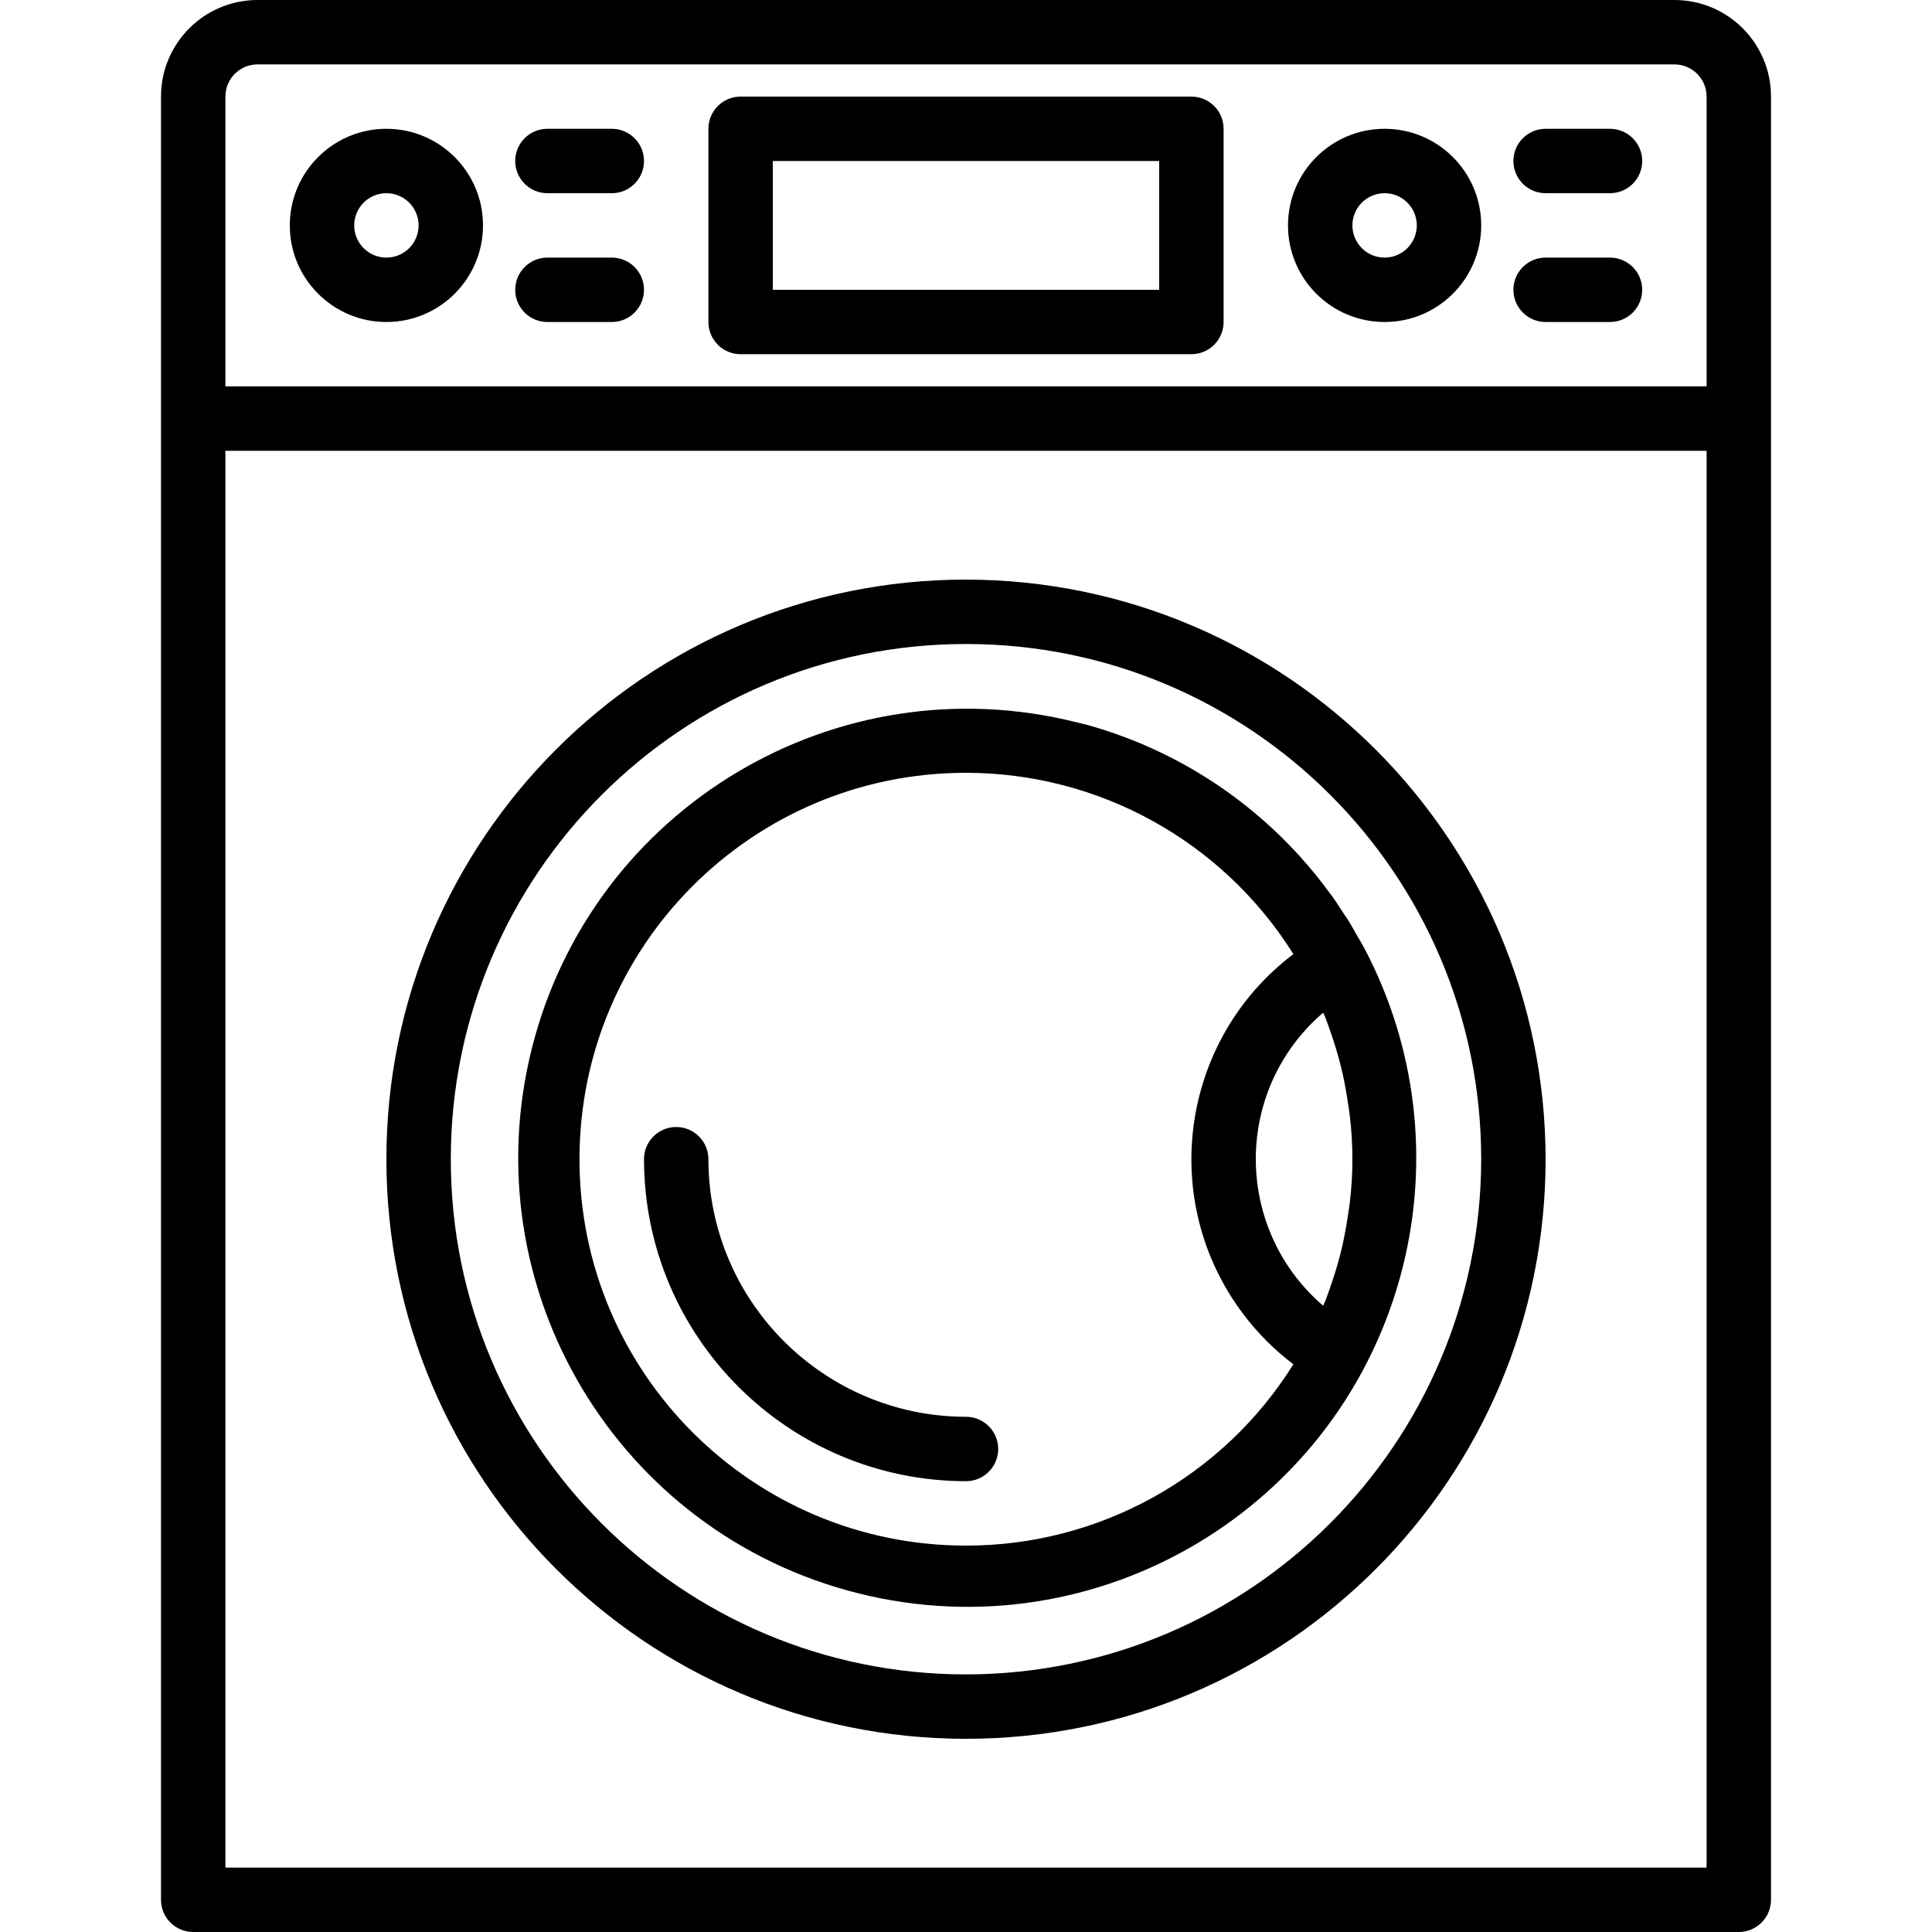
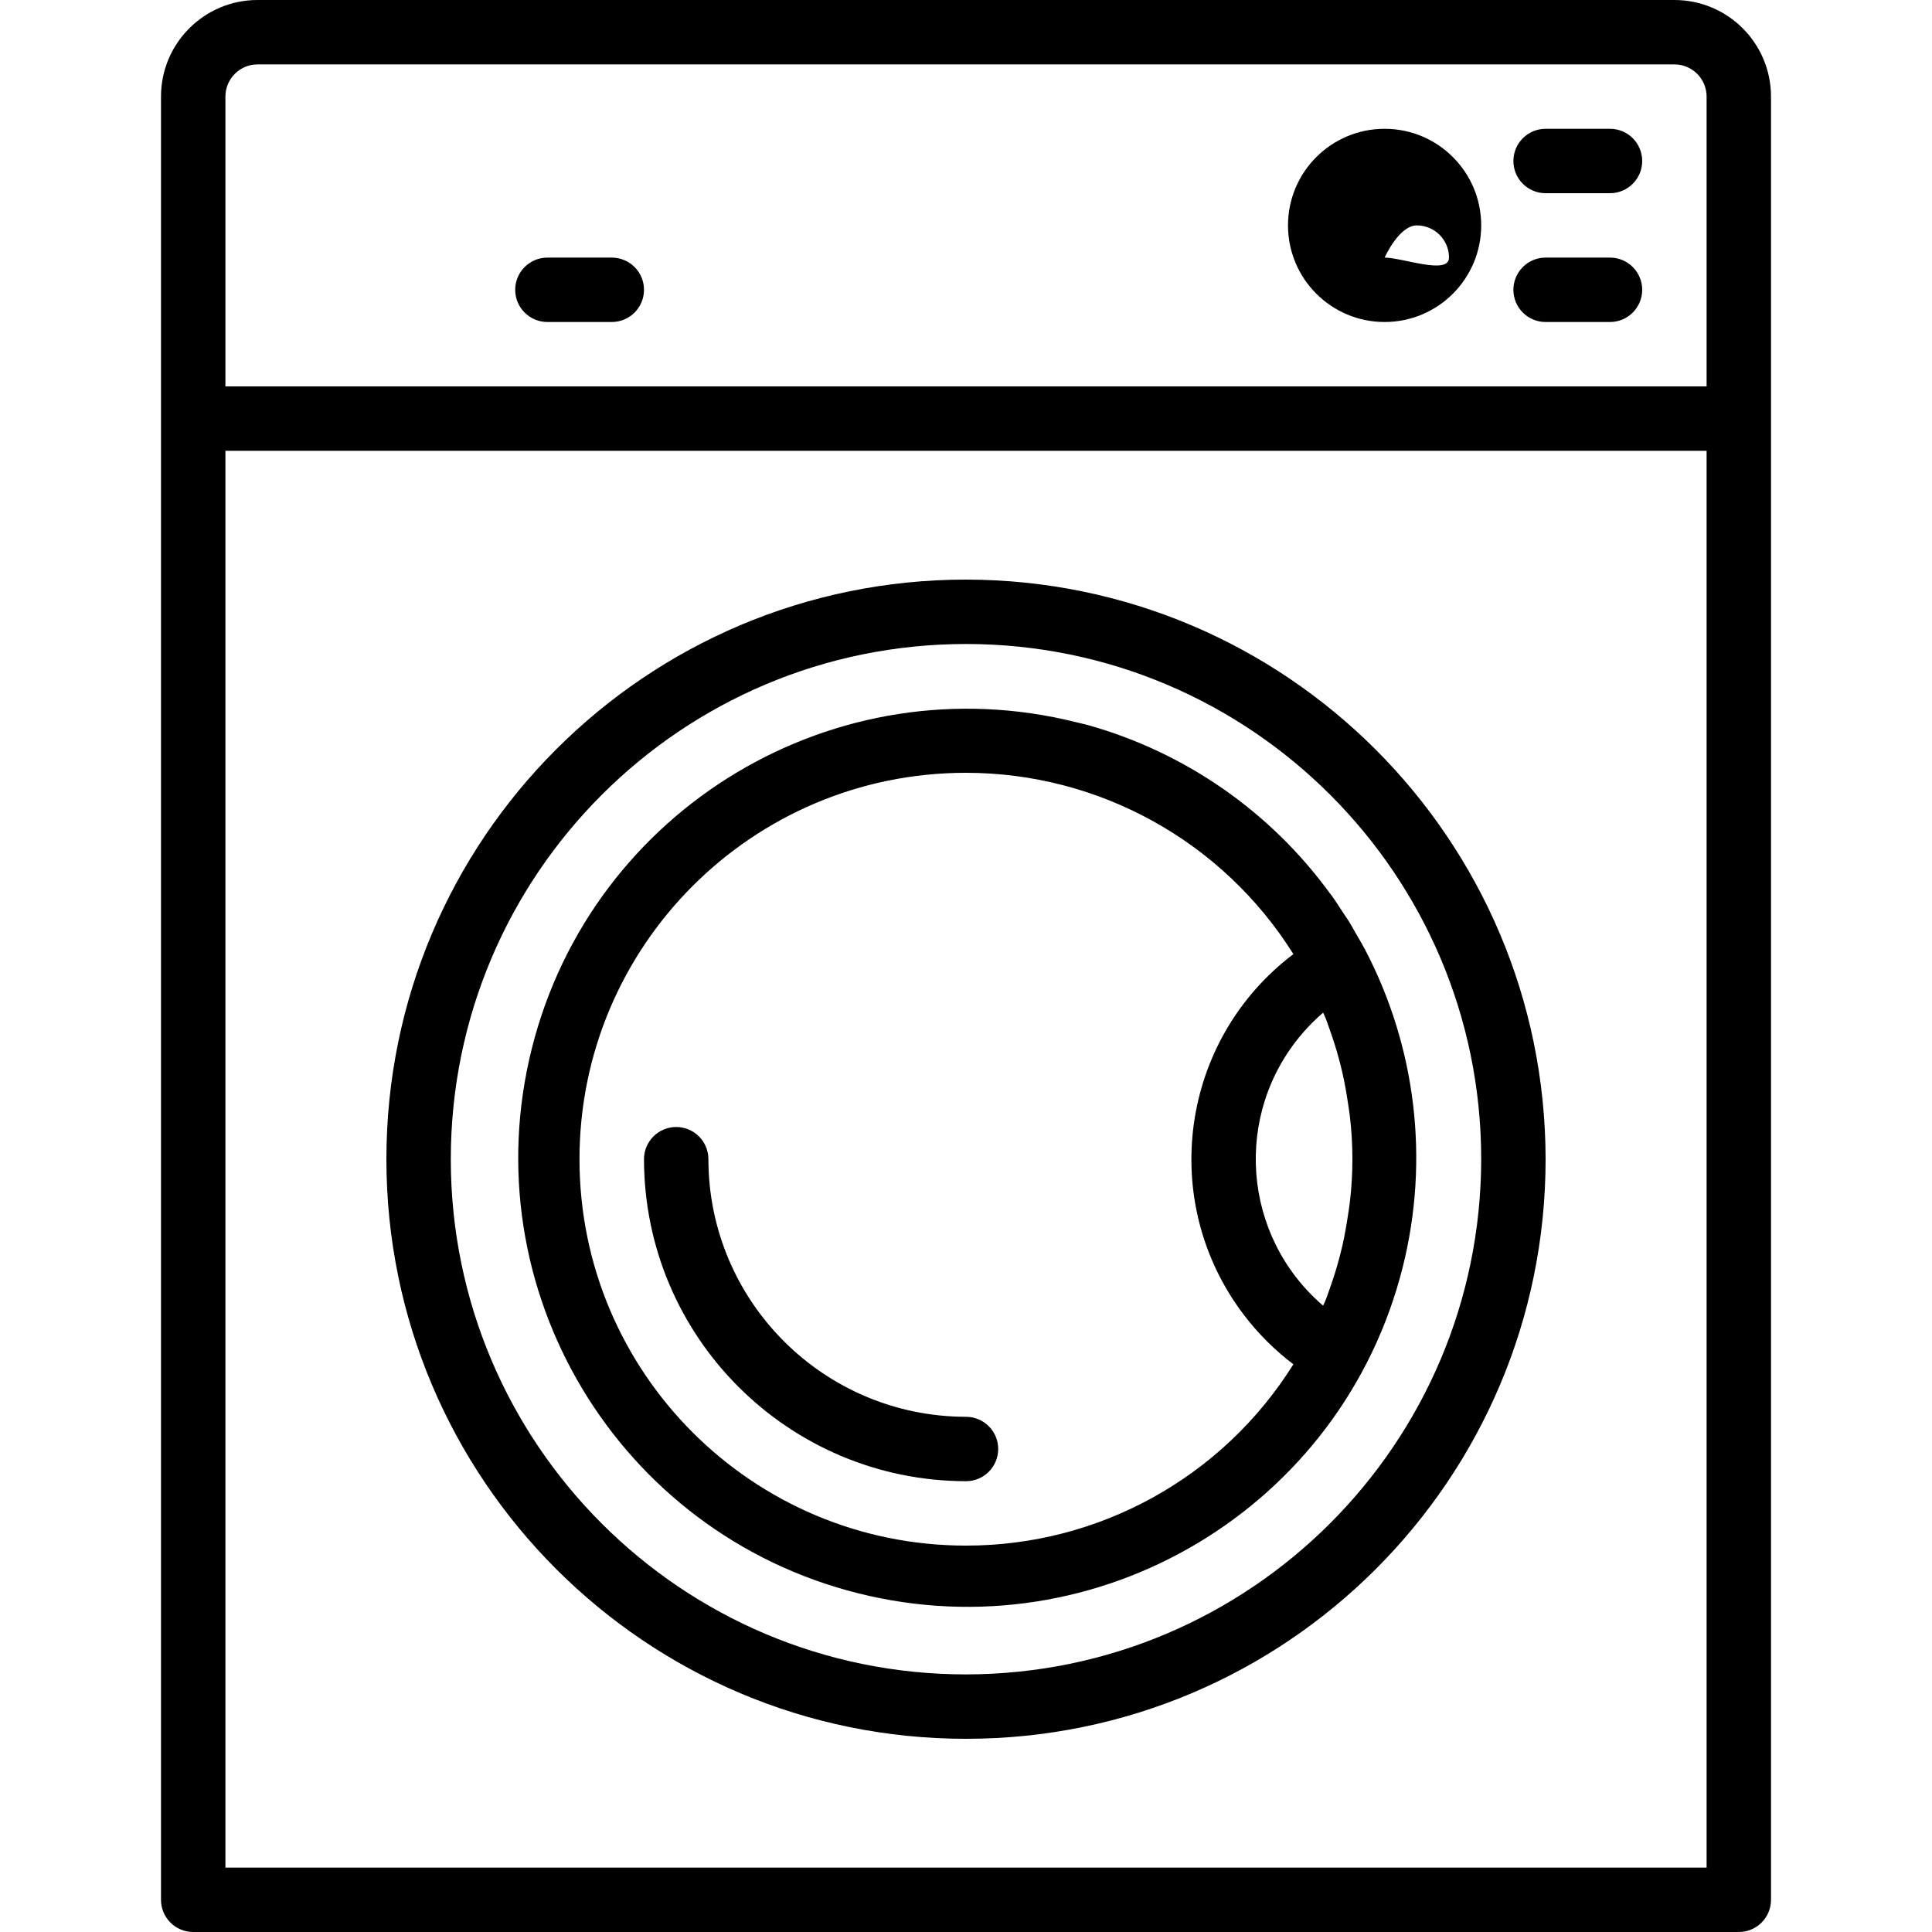
<svg xmlns="http://www.w3.org/2000/svg" version="1.1" id="Capa_1" x="0px" y="0px" viewBox="0 0 480 480" style="enable-background:new 0 0 480 480;" xml:space="preserve">
  <g>
    <g>
      <g>
        <path d="M213.182,395.841c59.753,14.987,120.342-21.303,135.33-81.056c6.672-26.599,3.311-54.723-9.44-79.002     c-0.736-1.384-1.544-2.72-2.32-4.056c-0.52-0.896-1-1.824-1.544-2.696c-0.464-0.744-0.968-1.44-1.448-2.168     c-0.928-1.432-1.84-2.872-2.832-4.248c-0.176-0.248-0.376-0.48-0.56-0.728c-14.768-20.257-35.921-34.958-60.056-41.736     c-0.944-0.264-1.904-0.456-2.856-0.696c-59.753-14.987-120.342,21.303-135.33,81.056S153.429,380.854,213.182,395.841z      M328.728,251.592c0.176,0.416,0.4,0.8,0.568,1.248c0.432,1.088,0.8,2.192,1.184,3.296c0.8,2.272,1.536,4.568,2.16,6.896     c0.328,1.208,0.632,2.4,0.912,3.656c0.544,2.4,0.968,4.8,1.328,7.248c0.16,1.104,0.36,2.2,0.48,3.312     c0.853,7.132,0.853,14.34,0,21.472v0.016c-0.12,1.112-0.32,2.208-0.48,3.312c-0.36,2.4-0.8,4.864-1.328,7.256     c-0.28,1.224-0.584,2.44-0.912,3.64c-0.624,2.336-1.36,4.64-2.168,6.928c-0.392,1.088-0.744,2.192-1.176,3.272     c-0.168,0.424-0.392,0.8-0.568,1.248c-20.103-17.24-22.424-47.513-5.184-67.616C325.137,254.918,326.87,253.185,328.728,251.592z      M239.947,192c33.079-0.009,63.833,17.013,81.389,45.048c-28.14,21.301-33.684,61.382-12.382,89.522     c3.54,4.676,7.706,8.843,12.382,12.382C303.82,367.003,273.071,384.034,240,384c-53.019,0.015-96.012-42.954-96.027-95.973     S186.927,192.015,239.947,192z" />
        <path d="M240,368c4.418,0,8-3.582,8-8s-3.582-8-8-8c-35.33-0.04-63.96-28.67-64-64c0-4.418-3.582-8-8-8s-8,3.582-8,8     C160.049,332.163,195.837,367.951,240,368z" />
        <path d="M416,0H64C50.745,0,40,10.745,40,24v448c0,4.418,3.582,8,8,8h384c4.418,0,8-3.582,8-8V24C440,10.745,429.255,0,416,0z      M424,464H56V112h368V464z M424,96H56V24c0-4.418,3.582-8,8-8h352c4.418,0,8,3.582,8,8V96z" />
-         <path d="M296,24H184c-4.418,0-8,3.582-8,8v48c0,4.418,3.582,8,8,8h112c4.418,0,8-3.582,8-8V32C304,27.582,300.418,24,296,24z      M288,72h-96V40h96V72z" />
-         <path d="M152,32h-16c-4.418,0-8,3.582-8,8s3.582,8,8,8h16c4.418,0,8-3.582,8-8S156.418,32,152,32z" />
        <path d="M152,64h-16c-4.418,0-8,3.582-8,8s3.582,8,8,8h16c4.418,0,8-3.582,8-8S156.418,64,152,64z" />
        <path d="M400,32h-16c-4.418,0-8,3.582-8,8s3.582,8,8,8h16c4.418,0,8-3.582,8-8S404.418,32,400,32z" />
        <path d="M400,64h-16c-4.418,0-8,3.582-8,8s3.582,8,8,8h16c4.418,0,8-3.582,8-8S404.418,64,400,64z" />
-         <path d="M344,32c-13.255,0-24,10.745-24,24s10.745,24,24,24s24-10.745,24-24S357.255,32,344,32z M344,64c-4.418,0-8-3.582-8-8     s3.582-8,8-8s8,3.582,8,8S348.418,64,344,64z" />
-         <path d="M96,32c-13.255,0-24,10.745-24,24s10.745,24,24,24s24-10.745,24-24S109.255,32,96,32z M96,64c-4.418,0-8-3.582-8-8     s3.582-8,8-8s8,3.582,8,8S100.418,64,96,64z" />
+         <path d="M344,32c-13.255,0-24,10.745-24,24s10.745,24,24,24s24-10.745,24-24S357.255,32,344,32z M344,64s3.582-8,8-8s8,3.582,8,8S348.418,64,344,64z" />
        <path d="M240,432c79.529,0,144-64.471,144-144c-0.093-79.491-64.509-143.907-144-144c-79.529,0-144,64.471-144,144     S160.471,432,240,432z M240,160c70.692,0,128,57.308,128,128c-0.084,70.658-57.342,127.916-128,128c-70.692,0-128-57.308-128-128     S169.308,160,240,160z" />
      </g>
    </g>
  </g>
  <g>
</g>
  <g>
</g>
  <g>
</g>
  <g>
</g>
  <g>
</g>
  <g>
</g>
  <g>
</g>
  <g>
</g>
  <g>
</g>
  <g>
</g>
  <g>
</g>
  <g>
</g>
  <g>
</g>
  <g>
</g>
  <g>
</g>
</svg>